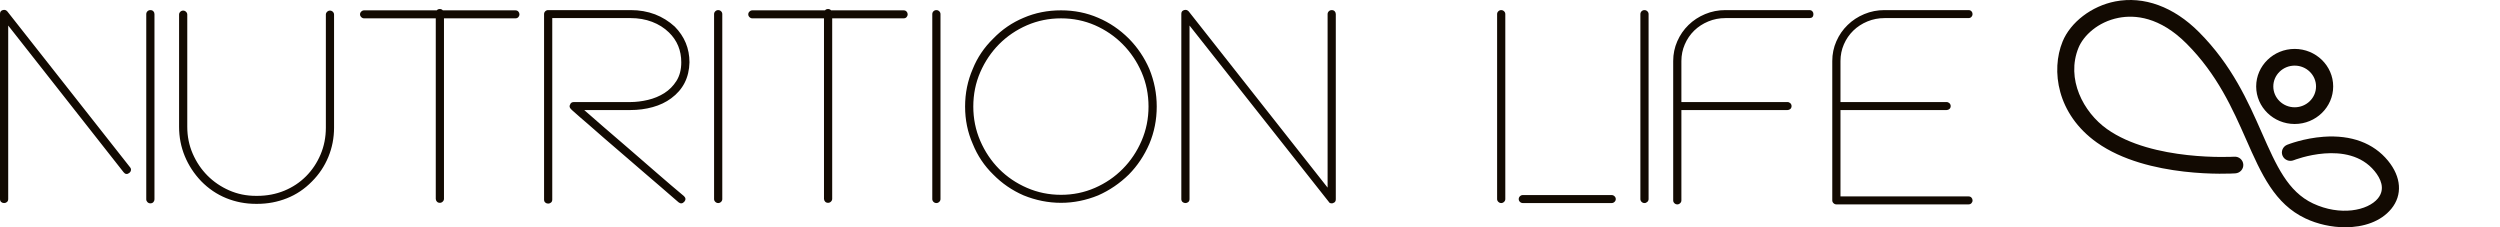
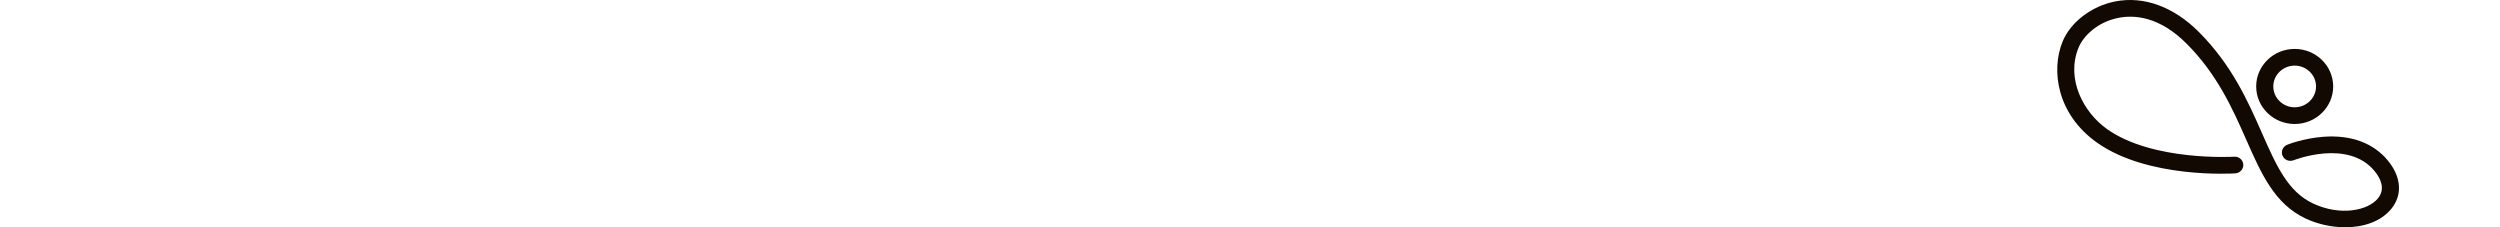
<svg xmlns="http://www.w3.org/2000/svg" width="198" height="18" viewBox="0 0 198 18" fill="none">
  <path d="M189.394 16.536C188.559 17.558 187.179 18 185.742 18C184.659 18 183.543 17.749 182.601 17.305C180.148 16.15 179.106 13.79 177.899 11.057C176.834 8.647 175.628 5.914 173.18 3.459C171.044 1.317 169.072 1.164 167.794 1.411C166.135 1.734 165.002 2.837 164.616 3.786C163.615 6.247 164.994 8.886 166.874 10.221C170.494 12.791 176.884 12.414 176.948 12.411C177.326 12.383 177.645 12.663 177.669 13.027C177.694 13.391 177.411 13.706 177.038 13.73C176.757 13.749 170.096 14.146 166.074 11.29C162.892 9.028 162.433 5.563 163.354 3.299C163.981 1.758 165.659 0.477 167.528 0.113C169.802 -0.328 172.155 0.533 174.154 2.537C176.776 5.166 178.035 8.018 179.145 10.535C180.291 13.127 181.194 15.174 183.191 16.114C185.337 17.123 187.531 16.692 188.333 15.711C188.954 14.951 188.531 14.116 188.067 13.55C185.966 10.991 181.706 12.672 181.663 12.689C181.316 12.829 180.919 12.669 180.777 12.331C180.633 11.994 180.798 11.607 181.143 11.466C181.196 11.445 182.45 10.945 184.034 10.831C186.221 10.675 187.981 11.328 189.126 12.724C190.188 14.017 190.288 15.442 189.394 16.536ZM178.689 6.846C178.689 5.208 180.057 3.874 181.738 3.874C183.42 3.874 184.788 5.208 184.788 6.846C184.788 8.486 183.42 9.82 181.738 9.82C180.057 9.82 178.689 8.486 178.689 6.846ZM180.046 6.846C180.046 7.757 180.805 8.497 181.738 8.497C182.671 8.497 183.43 7.757 183.43 6.846C183.43 5.938 182.671 5.197 181.738 5.197C180.805 5.197 180.046 5.938 180.046 6.846Z" fill="#120A02" />
-   <path d="M11.909 16.105C11.821 16.105 11.745 16.074 11.679 16.01C11.616 15.946 11.584 15.872 11.584 15.789V1.116C11.584 1.031 11.616 0.956 11.679 0.892C11.745 0.83 11.821 0.8 11.909 0.8C12.008 0.8 12.087 0.83 12.146 0.892C12.205 0.956 12.234 1.031 12.234 1.116V15.789C12.234 15.872 12.205 15.946 12.146 16.01C12.087 16.074 12.008 16.105 11.909 16.105ZM0.325 16.082C0.237 16.082 0.16 16.055 0.095 16C0.032 15.943 0 15.865 0 15.766V1.093C0 0.939 0.072 0.841 0.217 0.8C0.361 0.756 0.483 0.791 0.582 0.905L10.306 13.255C10.364 13.326 10.386 13.403 10.37 13.486C10.356 13.57 10.313 13.64 10.241 13.697C10.068 13.825 9.915 13.804 9.784 13.635L0.65 2.023V15.766C0.65 15.865 0.617 15.943 0.551 16C0.486 16.055 0.411 16.082 0.325 16.082ZM20.374 16.145H20.266C19.443 16.145 18.66 15.994 17.918 15.693C17.174 15.39 16.513 14.942 15.935 14.351C15.371 13.761 14.938 13.1 14.636 12.368C14.334 11.636 14.183 10.862 14.183 10.046V1.156C14.183 1.072 14.214 0.999 14.277 0.935C14.343 0.871 14.42 0.839 14.508 0.839C14.593 0.839 14.669 0.871 14.734 0.935C14.8 0.999 14.832 1.072 14.832 1.156V10.046C14.832 10.805 14.977 11.515 15.265 12.177C15.554 12.839 15.943 13.416 16.433 13.909C16.924 14.401 17.498 14.791 18.155 15.08C18.811 15.368 19.515 15.512 20.266 15.512H20.374C21.139 15.512 21.854 15.375 22.519 15.103C23.182 14.828 23.755 14.447 24.238 13.961C24.723 13.475 25.106 12.901 25.388 12.239C25.668 11.58 25.808 10.869 25.808 10.108V1.156C25.808 1.072 25.84 0.999 25.906 0.935C25.971 0.871 26.047 0.839 26.133 0.839C26.221 0.839 26.297 0.871 26.363 0.935C26.426 0.999 26.457 1.072 26.457 1.156V10.108C26.457 10.924 26.306 11.698 26.004 12.431C25.702 13.163 25.269 13.811 24.705 14.374C24.127 14.965 23.466 15.408 22.722 15.703C21.98 15.998 21.197 16.145 20.374 16.145ZM34.838 16.063C34.736 16.063 34.657 16.031 34.601 15.967C34.542 15.903 34.513 15.829 34.513 15.746V1.031C34.513 0.947 34.542 0.873 34.601 0.81C34.657 0.746 34.736 0.714 34.838 0.714C34.926 0.714 35.001 0.746 35.064 0.81C35.13 0.873 35.163 0.947 35.163 1.031V15.746C35.163 15.829 35.13 15.903 35.064 15.967C35.001 16.031 34.926 16.063 34.838 16.063ZM40.816 1.453H28.839C28.753 1.453 28.678 1.421 28.613 1.357C28.547 1.293 28.514 1.22 28.514 1.136C28.514 1.053 28.547 0.979 28.613 0.915C28.678 0.851 28.753 0.819 28.839 0.819H40.816C40.915 0.819 40.994 0.851 41.053 0.915C41.111 0.979 41.141 1.053 41.141 1.136C41.141 1.22 41.111 1.293 41.053 1.357C40.994 1.421 40.915 1.453 40.816 1.453ZM43.414 16.125C43.326 16.125 43.25 16.097 43.184 16.04C43.121 15.985 43.09 15.908 43.09 15.809V1.116C43.09 1.031 43.121 0.956 43.184 0.892C43.25 0.83 43.326 0.8 43.414 0.8H49.951C50.646 0.8 51.288 0.912 51.879 1.136C52.457 1.36 52.977 1.684 53.439 2.106C54.217 2.895 54.606 3.839 54.606 4.936C54.579 6.146 54.096 7.096 53.158 7.786C52.739 8.096 52.252 8.328 51.697 8.482C51.139 8.638 50.544 8.716 49.91 8.716H46.27C46.631 9.04 47.122 9.469 47.745 10.003C48.365 10.537 49.04 11.118 49.768 11.745C50.497 12.371 51.243 13.019 52.008 13.688C52.775 14.356 53.497 14.972 54.173 15.535C54.318 15.676 54.325 15.823 54.197 15.977C54.053 16.133 53.9 16.147 53.74 16.02C53.74 16.02 53.614 15.911 53.361 15.693C53.109 15.475 52.784 15.194 52.387 14.849C51.99 14.503 51.535 14.113 51.023 13.678C50.511 13.24 49.996 12.796 49.477 12.345C48.855 11.811 48.299 11.332 47.809 10.91C47.318 10.488 46.899 10.122 46.554 9.812C46.337 9.629 46.149 9.467 45.989 9.327C45.831 9.186 45.695 9.066 45.58 8.967C45.449 8.842 45.362 8.765 45.319 8.736L45.231 8.65C45.159 8.58 45.12 8.514 45.113 8.453C45.106 8.389 45.117 8.336 45.147 8.294C45.19 8.153 45.29 8.083 45.448 8.083H49.91C50.37 8.083 50.84 8.026 51.318 7.912C51.794 7.799 52.227 7.62 52.617 7.374C53.005 7.128 53.325 6.804 53.578 6.404C53.83 6.002 53.957 5.512 53.957 4.936C53.957 3.993 53.632 3.204 52.982 2.571C52.608 2.206 52.161 1.924 51.642 1.727C51.121 1.531 50.558 1.433 49.951 1.433H43.739V15.809C43.739 15.908 43.706 15.985 43.641 16.04C43.576 16.097 43.5 16.125 43.414 16.125ZM56.88 16.082C56.794 16.082 56.719 16.05 56.653 15.987C56.588 15.925 56.555 15.851 56.555 15.766V1.116C56.555 1.031 56.588 0.956 56.653 0.892C56.719 0.83 56.794 0.8 56.88 0.8C56.968 0.8 57.044 0.83 57.11 0.892C57.173 0.956 57.205 1.031 57.205 1.116V15.766C57.205 15.851 57.173 15.925 57.11 15.987C57.044 16.05 56.968 16.082 56.88 16.082ZM65.585 16.063C65.484 16.063 65.405 16.031 65.348 15.967C65.29 15.903 65.26 15.829 65.26 15.746V1.031C65.26 0.947 65.29 0.873 65.348 0.81C65.405 0.746 65.484 0.714 65.585 0.714C65.673 0.714 65.749 0.746 65.812 0.81C65.877 0.873 65.91 0.947 65.91 1.031V15.746C65.91 15.829 65.877 15.903 65.812 15.967C65.749 16.031 65.673 16.063 65.585 16.063ZM71.563 1.453H59.587C59.501 1.453 59.425 1.421 59.36 1.357C59.294 1.293 59.262 1.22 59.262 1.136C59.262 1.053 59.294 0.979 59.36 0.915C59.425 0.851 59.501 0.819 59.587 0.819H71.563C71.663 0.819 71.742 0.851 71.8 0.915C71.859 0.979 71.888 1.053 71.888 1.136C71.888 1.22 71.859 1.293 71.8 1.357C71.742 1.421 71.663 1.453 71.563 1.453ZM74.162 16.082C74.074 16.082 73.997 16.05 73.932 15.987C73.868 15.925 73.837 15.851 73.837 15.766V1.116C73.837 1.031 73.868 0.956 73.932 0.892C73.997 0.83 74.074 0.8 74.162 0.8C74.247 0.8 74.323 0.83 74.388 0.892C74.454 0.956 74.487 1.031 74.487 1.116V15.766C74.487 15.851 74.454 15.925 74.388 15.987C74.323 16.05 74.247 16.082 74.162 16.082ZM84.034 16.063C83.024 16.063 82.035 15.866 81.067 15.472C80.158 15.076 79.357 14.527 78.665 13.823C77.957 13.134 77.415 12.325 77.041 11.395C76.637 10.48 76.435 9.495 76.435 8.439C76.435 7.384 76.637 6.392 77.041 5.464C77.402 4.562 77.943 3.76 78.665 3.056C79.357 2.339 80.158 1.79 81.067 1.41C81.976 1.016 82.965 0.819 84.034 0.819C85.087 0.819 86.069 1.016 86.978 1.41C87.873 1.79 88.682 2.339 89.403 3.056C90.096 3.76 90.637 4.562 91.027 5.464C91.418 6.421 91.613 7.412 91.613 8.439C91.613 9.482 91.418 10.467 91.027 11.395C90.624 12.325 90.082 13.134 89.403 13.823C88.682 14.527 87.873 15.076 86.978 15.472C86.012 15.866 85.031 16.063 84.034 16.063ZM84.034 1.453C83.082 1.453 82.183 1.635 81.338 2C80.494 2.368 79.758 2.868 79.128 3.501C78.501 4.135 78.004 4.873 77.636 5.718C77.269 6.562 77.085 7.47 77.085 8.439C77.085 9.398 77.269 10.303 77.636 11.154C78.004 12.005 78.501 12.747 79.128 13.381C79.758 14.014 80.494 14.513 81.338 14.878C82.183 15.246 83.082 15.429 84.034 15.429C84.986 15.429 85.881 15.246 86.721 14.878C87.557 14.513 88.289 14.014 88.916 13.381C89.546 12.747 90.044 12.005 90.412 11.154C90.779 10.303 90.963 9.398 90.963 8.439C90.963 7.47 90.779 6.562 90.412 5.718C90.044 4.873 89.546 4.135 88.916 3.501C88.289 2.868 87.557 2.368 86.721 2C85.881 1.635 84.986 1.453 84.034 1.453ZM105.471 16.105C105.356 16.105 105.277 16.063 105.234 15.977L94.211 2.023V15.766C94.211 15.865 94.178 15.943 94.113 16C94.047 16.055 93.972 16.082 93.886 16.082C93.8 16.082 93.725 16.055 93.66 16C93.594 15.943 93.561 15.865 93.561 15.766V1.093C93.561 0.939 93.634 0.841 93.778 0.8C93.922 0.756 94.045 0.791 94.147 0.905L105.146 14.859V1.116C105.146 1.031 105.179 0.956 105.244 0.892C105.309 0.83 105.385 0.8 105.471 0.8C105.572 0.8 105.651 0.83 105.707 0.892C105.766 0.956 105.795 1.031 105.795 1.116V15.789C105.795 15.943 105.723 16.041 105.579 16.082C105.565 16.098 105.529 16.105 105.471 16.105ZM118.896 16.082C118.81 16.082 118.734 16.05 118.669 15.987C118.603 15.925 118.571 15.851 118.571 15.766V1.116C118.571 1.031 118.603 0.956 118.669 0.892C118.734 0.83 118.81 0.8 118.896 0.8C118.981 0.8 119.057 0.83 119.122 0.892C119.188 0.956 119.22 1.031 119.22 1.116V15.766C119.22 15.851 119.188 15.925 119.122 15.987C119.057 16.05 118.981 16.082 118.896 16.082ZM127.645 16.082H120.607C120.519 16.082 120.443 16.05 120.377 15.987C120.314 15.925 120.283 15.851 120.283 15.766C120.283 15.682 120.314 15.608 120.377 15.545C120.443 15.481 120.519 15.449 120.607 15.449H127.645C127.73 15.449 127.806 15.481 127.871 15.545C127.937 15.608 127.969 15.682 127.969 15.766C127.969 15.851 127.937 15.925 127.871 15.987C127.806 16.05 127.73 16.082 127.645 16.082ZM130.243 16.082C130.155 16.082 130.078 16.05 130.013 15.987C129.95 15.925 129.918 15.851 129.918 15.766V1.116C129.918 1.031 129.95 0.956 130.013 0.892C130.078 0.83 130.155 0.8 130.243 0.8C130.329 0.8 130.404 0.83 130.47 0.892C130.535 0.956 130.568 1.031 130.568 1.116V15.766C130.568 15.851 130.535 15.925 130.47 15.987C130.404 16.05 130.329 16.082 130.243 16.082ZM132.841 16.188C132.753 16.188 132.677 16.156 132.611 16.092C132.548 16.031 132.517 15.957 132.517 15.871V4.831C132.517 4.281 132.625 3.76 132.841 3.267C133.058 2.774 133.353 2.346 133.728 1.981C134.102 1.615 134.542 1.327 135.047 1.116C135.553 0.905 136.087 0.8 136.651 0.8H143.299C143.401 0.8 143.48 0.83 143.536 0.892C143.595 0.956 143.624 1.031 143.624 1.116C143.624 1.327 143.516 1.433 143.299 1.433H136.651C136.175 1.433 135.724 1.521 135.298 1.697C134.871 1.873 134.499 2.115 134.181 2.423C133.865 2.733 133.617 3.096 133.437 3.511C133.256 3.927 133.166 4.367 133.166 4.831V15.871C133.166 15.957 133.134 16.031 133.068 16.092C133.003 16.156 132.927 16.188 132.841 16.188ZM141.567 8.716H132.841C132.753 8.716 132.677 8.688 132.611 8.631C132.548 8.574 132.517 8.497 132.517 8.4C132.517 8.314 132.548 8.239 132.611 8.175C132.677 8.114 132.753 8.083 132.841 8.083H141.567C141.653 8.083 141.728 8.114 141.794 8.175C141.859 8.239 141.892 8.314 141.892 8.4C141.892 8.497 141.859 8.574 141.794 8.631C141.728 8.688 141.653 8.716 141.567 8.716ZM155.902 16.188H145.441C145.355 16.188 145.28 16.156 145.214 16.092C145.149 16.031 145.116 15.957 145.116 15.871V4.831C145.116 4.281 145.224 3.76 145.441 3.267C145.657 2.774 145.954 2.346 146.331 1.981C146.705 1.615 147.145 1.327 147.65 1.116C148.155 0.905 148.69 0.8 149.254 0.8H155.902C156.001 0.8 156.08 0.83 156.139 0.892C156.197 0.956 156.227 1.031 156.227 1.116C156.227 1.2 156.197 1.274 156.139 1.337C156.08 1.401 156.001 1.433 155.902 1.433H149.254C148.778 1.433 148.327 1.521 147.9 1.697C147.474 1.873 147.102 2.115 146.784 2.423C146.466 2.733 146.217 3.096 146.036 3.511C145.856 3.927 145.766 4.367 145.766 4.831V15.555H155.902C156.001 15.555 156.08 15.586 156.139 15.65C156.197 15.714 156.227 15.788 156.227 15.871C156.227 15.957 156.197 16.031 156.139 16.092C156.08 16.156 156.001 16.188 155.902 16.188ZM154.17 8.716H145.441C145.355 8.716 145.28 8.688 145.214 8.631C145.149 8.574 145.116 8.497 145.116 8.4C145.116 8.314 145.149 8.239 145.214 8.175C145.28 8.114 145.355 8.083 145.441 8.083H154.17C154.255 8.083 154.331 8.114 154.396 8.175C154.462 8.239 154.494 8.314 154.494 8.4C154.494 8.497 154.462 8.574 154.396 8.631C154.331 8.688 154.255 8.716 154.17 8.716Z" fill="#120A02" />
</svg>